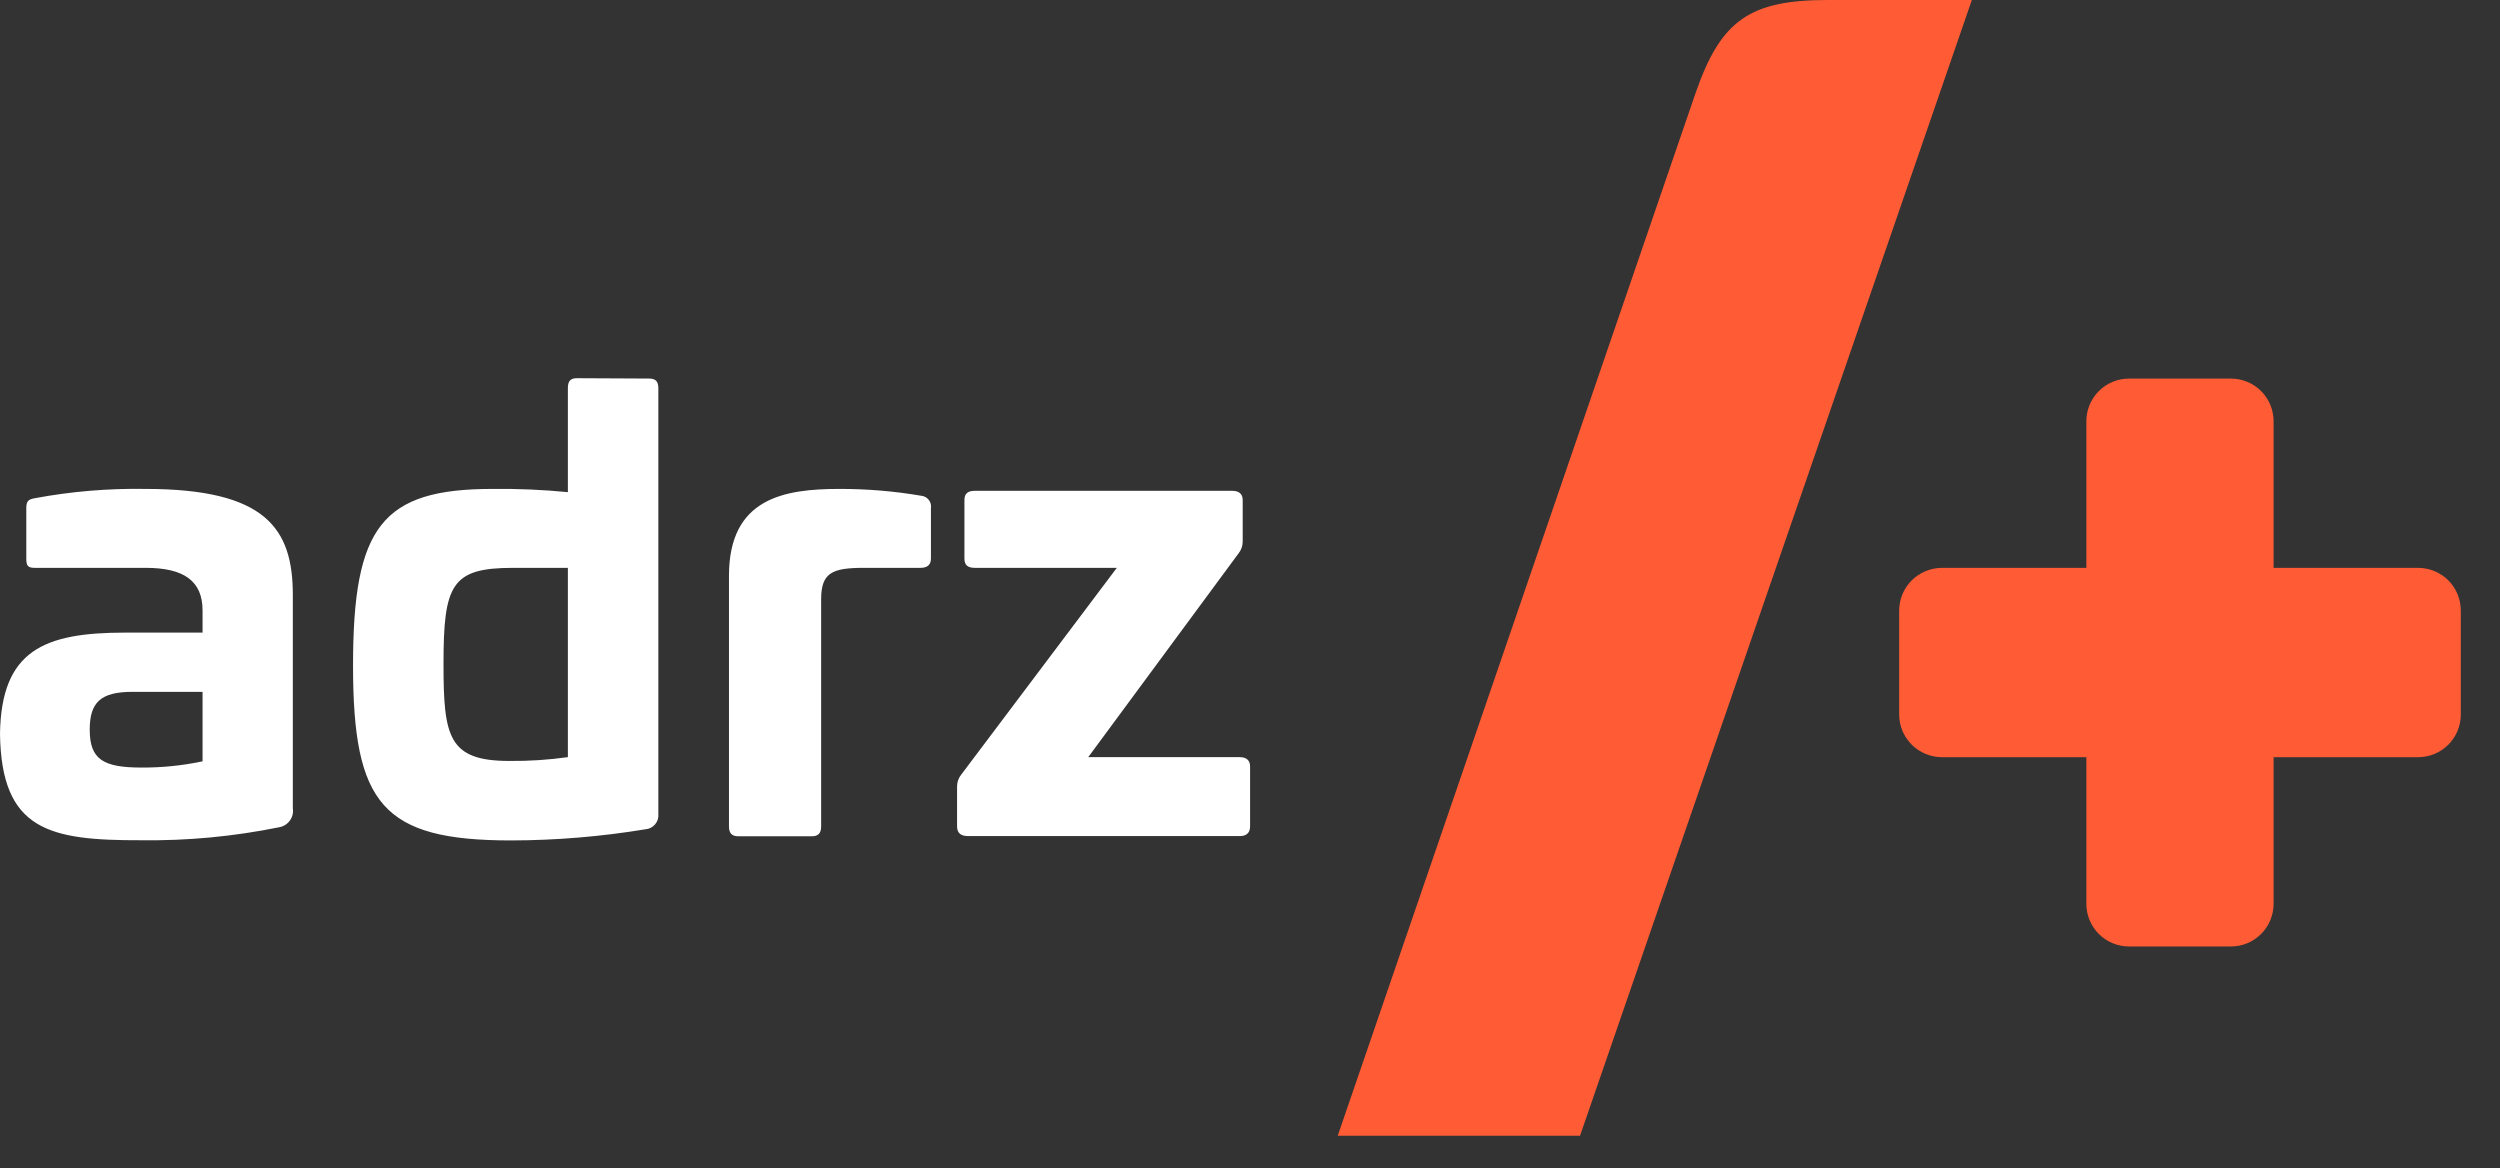
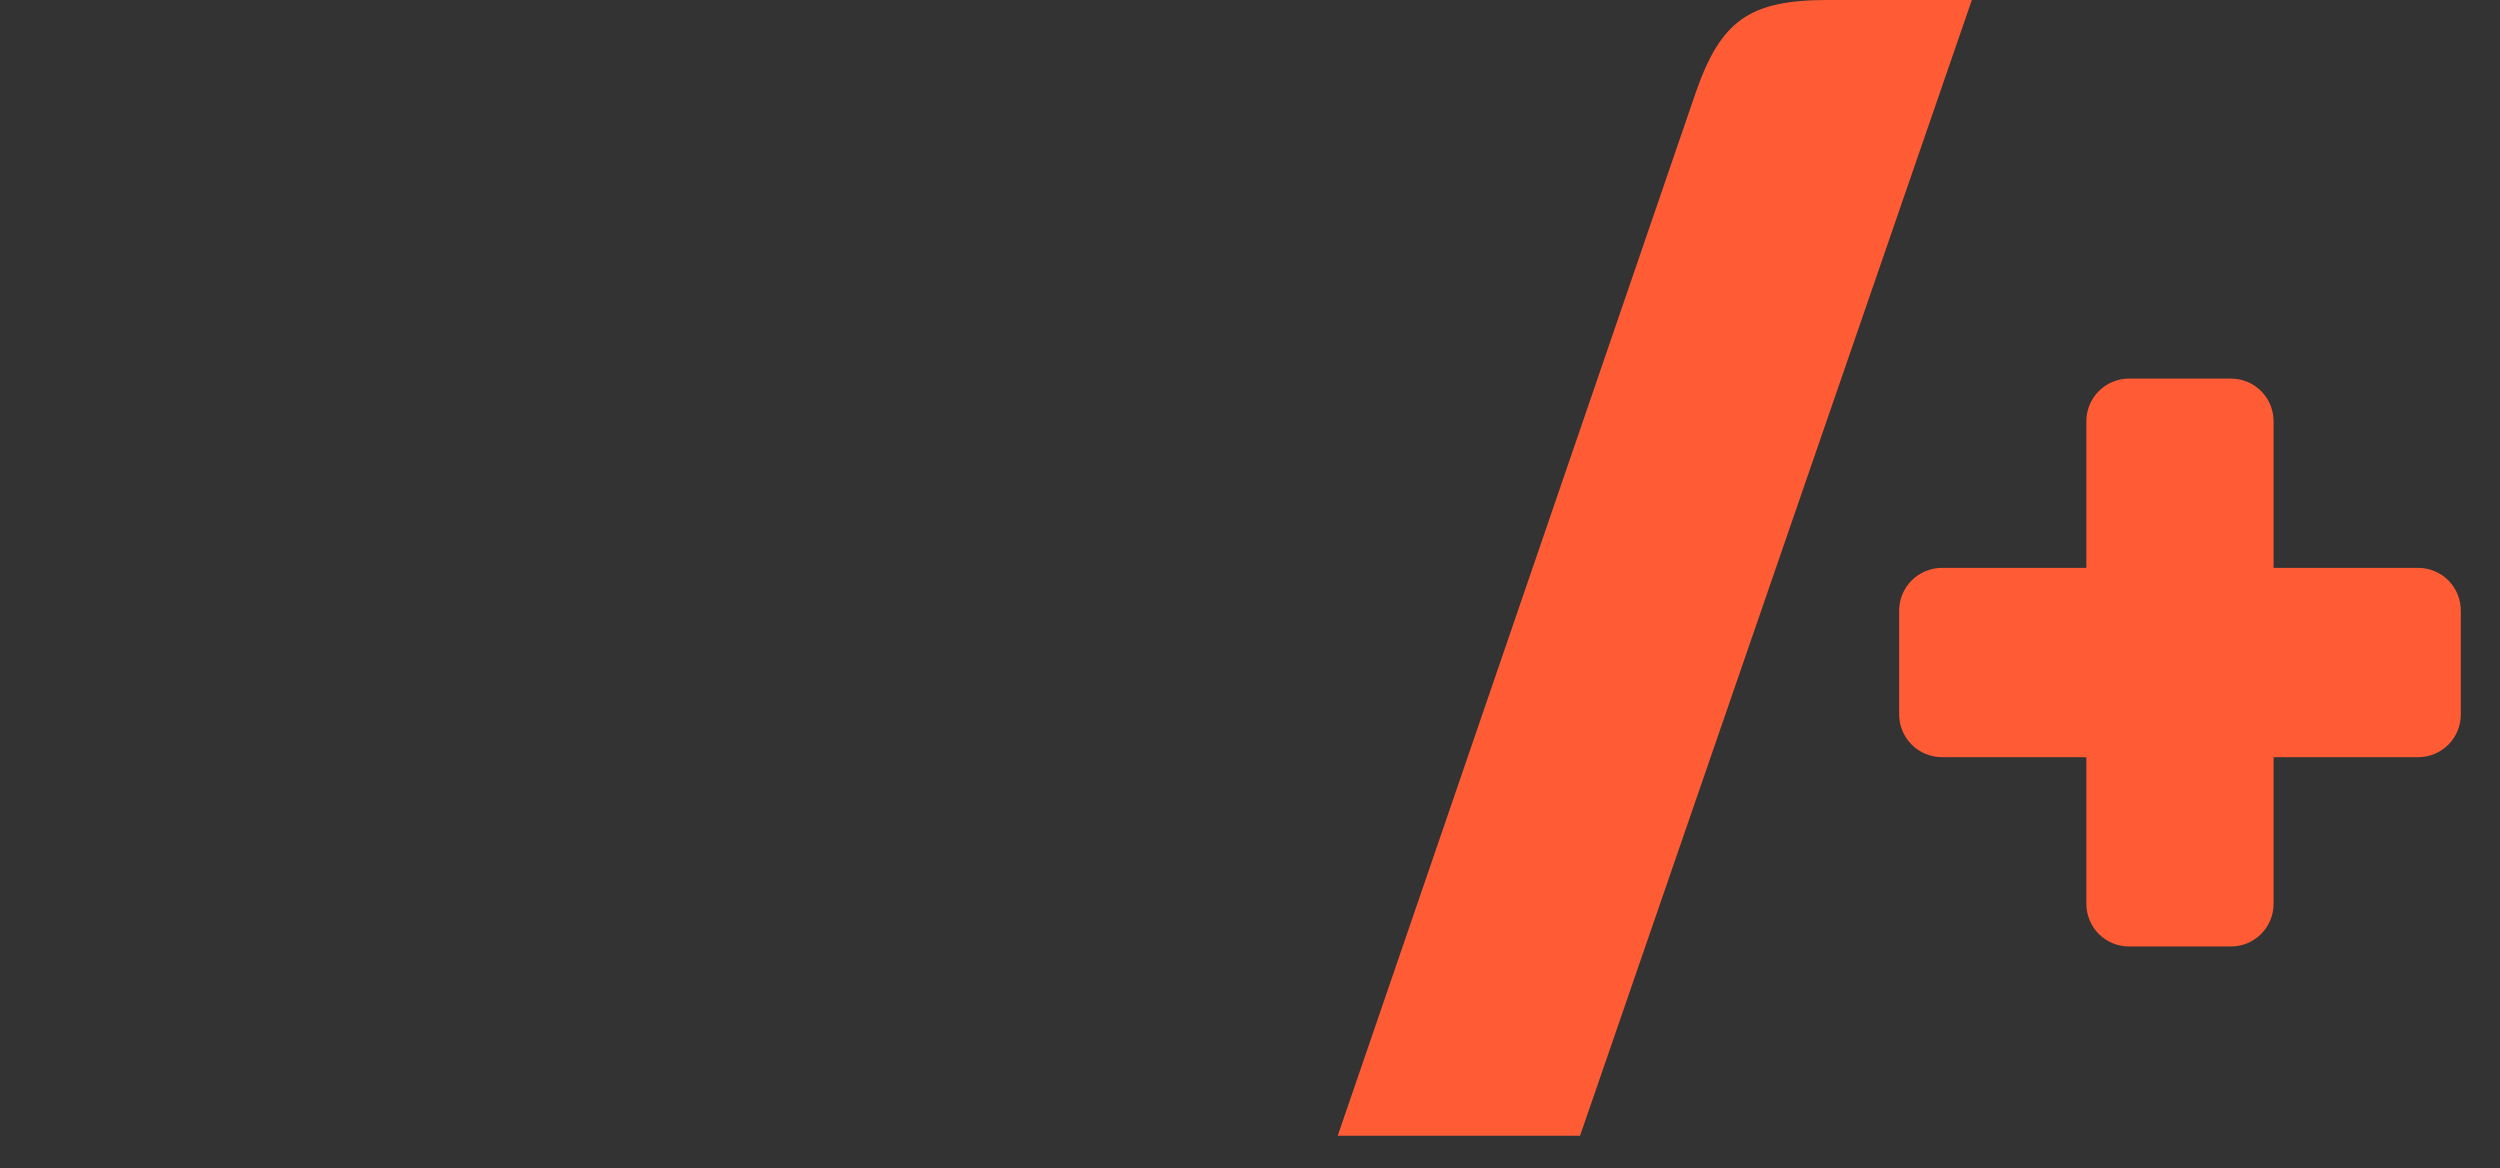
<svg xmlns="http://www.w3.org/2000/svg" width="92" height="43" viewBox="0 0 92 43" fill="none">
  <rect x="0" y="0" width="92" height="43" fill="#333333" stroke="none" />
  <title>Logo van ADRZ</title>
  <path d="M88.997 20.898H83.668V15.513C83.669 15.307 83.63 15.102 83.553 14.911C83.475 14.72 83.361 14.546 83.216 14.399C83.071 14.252 82.898 14.135 82.708 14.055C82.518 13.975 82.314 13.933 82.107 13.932H78.339C78.133 13.933 77.929 13.975 77.74 14.054C77.55 14.134 77.377 14.25 77.233 14.396C77.088 14.542 76.973 14.716 76.895 14.906C76.817 15.097 76.777 15.301 76.778 15.506V20.898H71.456C71.25 20.899 71.045 20.941 70.855 21.021C70.664 21.101 70.491 21.217 70.345 21.364C70.2 21.511 70.085 21.685 70.006 21.876C69.928 22.068 69.888 22.273 69.889 22.479V26.283C69.888 26.489 69.928 26.694 70.006 26.886C70.085 27.077 70.2 27.251 70.345 27.398C70.491 27.545 70.664 27.662 70.855 27.741C71.045 27.821 71.25 27.863 71.456 27.864H76.778V33.249C76.776 33.455 76.816 33.66 76.893 33.851C76.971 34.042 77.085 34.217 77.23 34.364C77.375 34.51 77.548 34.627 77.738 34.707C77.928 34.787 78.132 34.829 78.339 34.83H82.107C82.313 34.829 82.517 34.788 82.707 34.708C82.896 34.628 83.069 34.512 83.213 34.366C83.358 34.22 83.473 34.046 83.551 33.856C83.629 33.665 83.669 33.461 83.668 33.256V27.864H88.997C89.203 27.863 89.407 27.821 89.597 27.741C89.788 27.661 89.96 27.544 90.105 27.398C90.25 27.251 90.365 27.076 90.442 26.885C90.52 26.694 90.559 26.489 90.557 26.283V22.479C90.559 22.273 90.52 22.068 90.442 21.877C90.365 21.686 90.25 21.511 90.105 21.364C89.96 21.218 89.788 21.101 89.597 21.021C89.407 20.941 89.203 20.899 88.997 20.898Z" fill="#FF5C35" />
-   <path d="M10.776 21.893V29.744C10.801 29.902 10.763 30.063 10.67 30.193C10.578 30.323 10.439 30.412 10.282 30.441C8.606 30.782 6.899 30.944 5.19 30.921C1.818 30.928 0.049 30.566 0 27C0.049 23.934 1.616 23.28 4.604 23.28H7.454V22.465C7.454 21.371 6.757 20.897 5.364 20.897H1.282C1.031 20.897 0.968 20.828 0.968 20.556V18.696C0.968 18.424 1.059 18.376 1.282 18.334C2.621 18.084 3.981 17.97 5.343 17.992C9.787 17.992 10.776 19.448 10.776 21.893ZM4.876 25.46C3.706 25.46 3.302 25.843 3.302 26.853C3.302 27.947 3.796 28.246 5.211 28.246C5.964 28.25 6.716 28.173 7.454 28.017V25.46H4.876ZM23.886 13.931C24.137 13.931 24.227 14.043 24.227 14.294V29.953C24.234 30.021 24.227 30.09 24.207 30.156C24.187 30.221 24.153 30.282 24.109 30.335C24.065 30.387 24.011 30.43 23.95 30.462C23.889 30.493 23.822 30.512 23.754 30.517C22.119 30.787 20.465 30.925 18.808 30.928C14.071 30.928 12.992 29.591 12.992 24.485C12.992 19.379 14.05 17.992 18.132 17.992C19.056 17.982 19.979 18.021 20.898 18.111V14.28C20.898 14.029 20.988 13.918 21.232 13.918L23.886 13.931ZM18.878 20.897C16.614 20.897 16.321 21.51 16.321 24.436C16.321 27.118 16.502 28.003 18.745 28.003C19.465 28.01 20.185 27.963 20.898 27.863V20.897H18.878ZM33.896 18.243C33.95 18.247 34.003 18.263 34.051 18.288C34.099 18.314 34.142 18.349 34.175 18.391C34.209 18.434 34.234 18.483 34.249 18.535C34.263 18.587 34.266 18.642 34.258 18.696V20.556C34.258 20.786 34.126 20.897 33.875 20.897H31.785C30.622 20.897 30.218 21.078 30.218 22.054V30.413C30.218 30.664 30.107 30.775 29.877 30.775H27.167C26.937 30.775 26.826 30.664 26.826 30.413V21.19C26.826 18.334 28.846 17.992 30.894 17.992C31.9 17.99 32.904 18.074 33.896 18.243ZM45.348 18.062C45.592 18.062 45.731 18.174 45.731 18.404V19.943C45.728 20.101 45.672 20.253 45.571 20.375L40.047 27.863H45.62C45.864 27.863 46.003 27.975 46.003 28.205V30.406C46.003 30.657 45.864 30.768 45.62 30.768H35.624C35.359 30.768 35.22 30.657 35.22 30.406V28.929C35.223 28.771 35.279 28.619 35.38 28.497L41.099 20.897H35.874C35.603 20.897 35.491 20.786 35.491 20.556V18.404C35.491 18.174 35.603 18.062 35.874 18.062H45.348Z" fill="white" />
  <path d="M49.228 41.796L62.408 3.392C63.327 0.766 64.372 0 67.256 0H72.564L58.145 41.796H49.228Z" fill="#FF5C35" />
</svg>